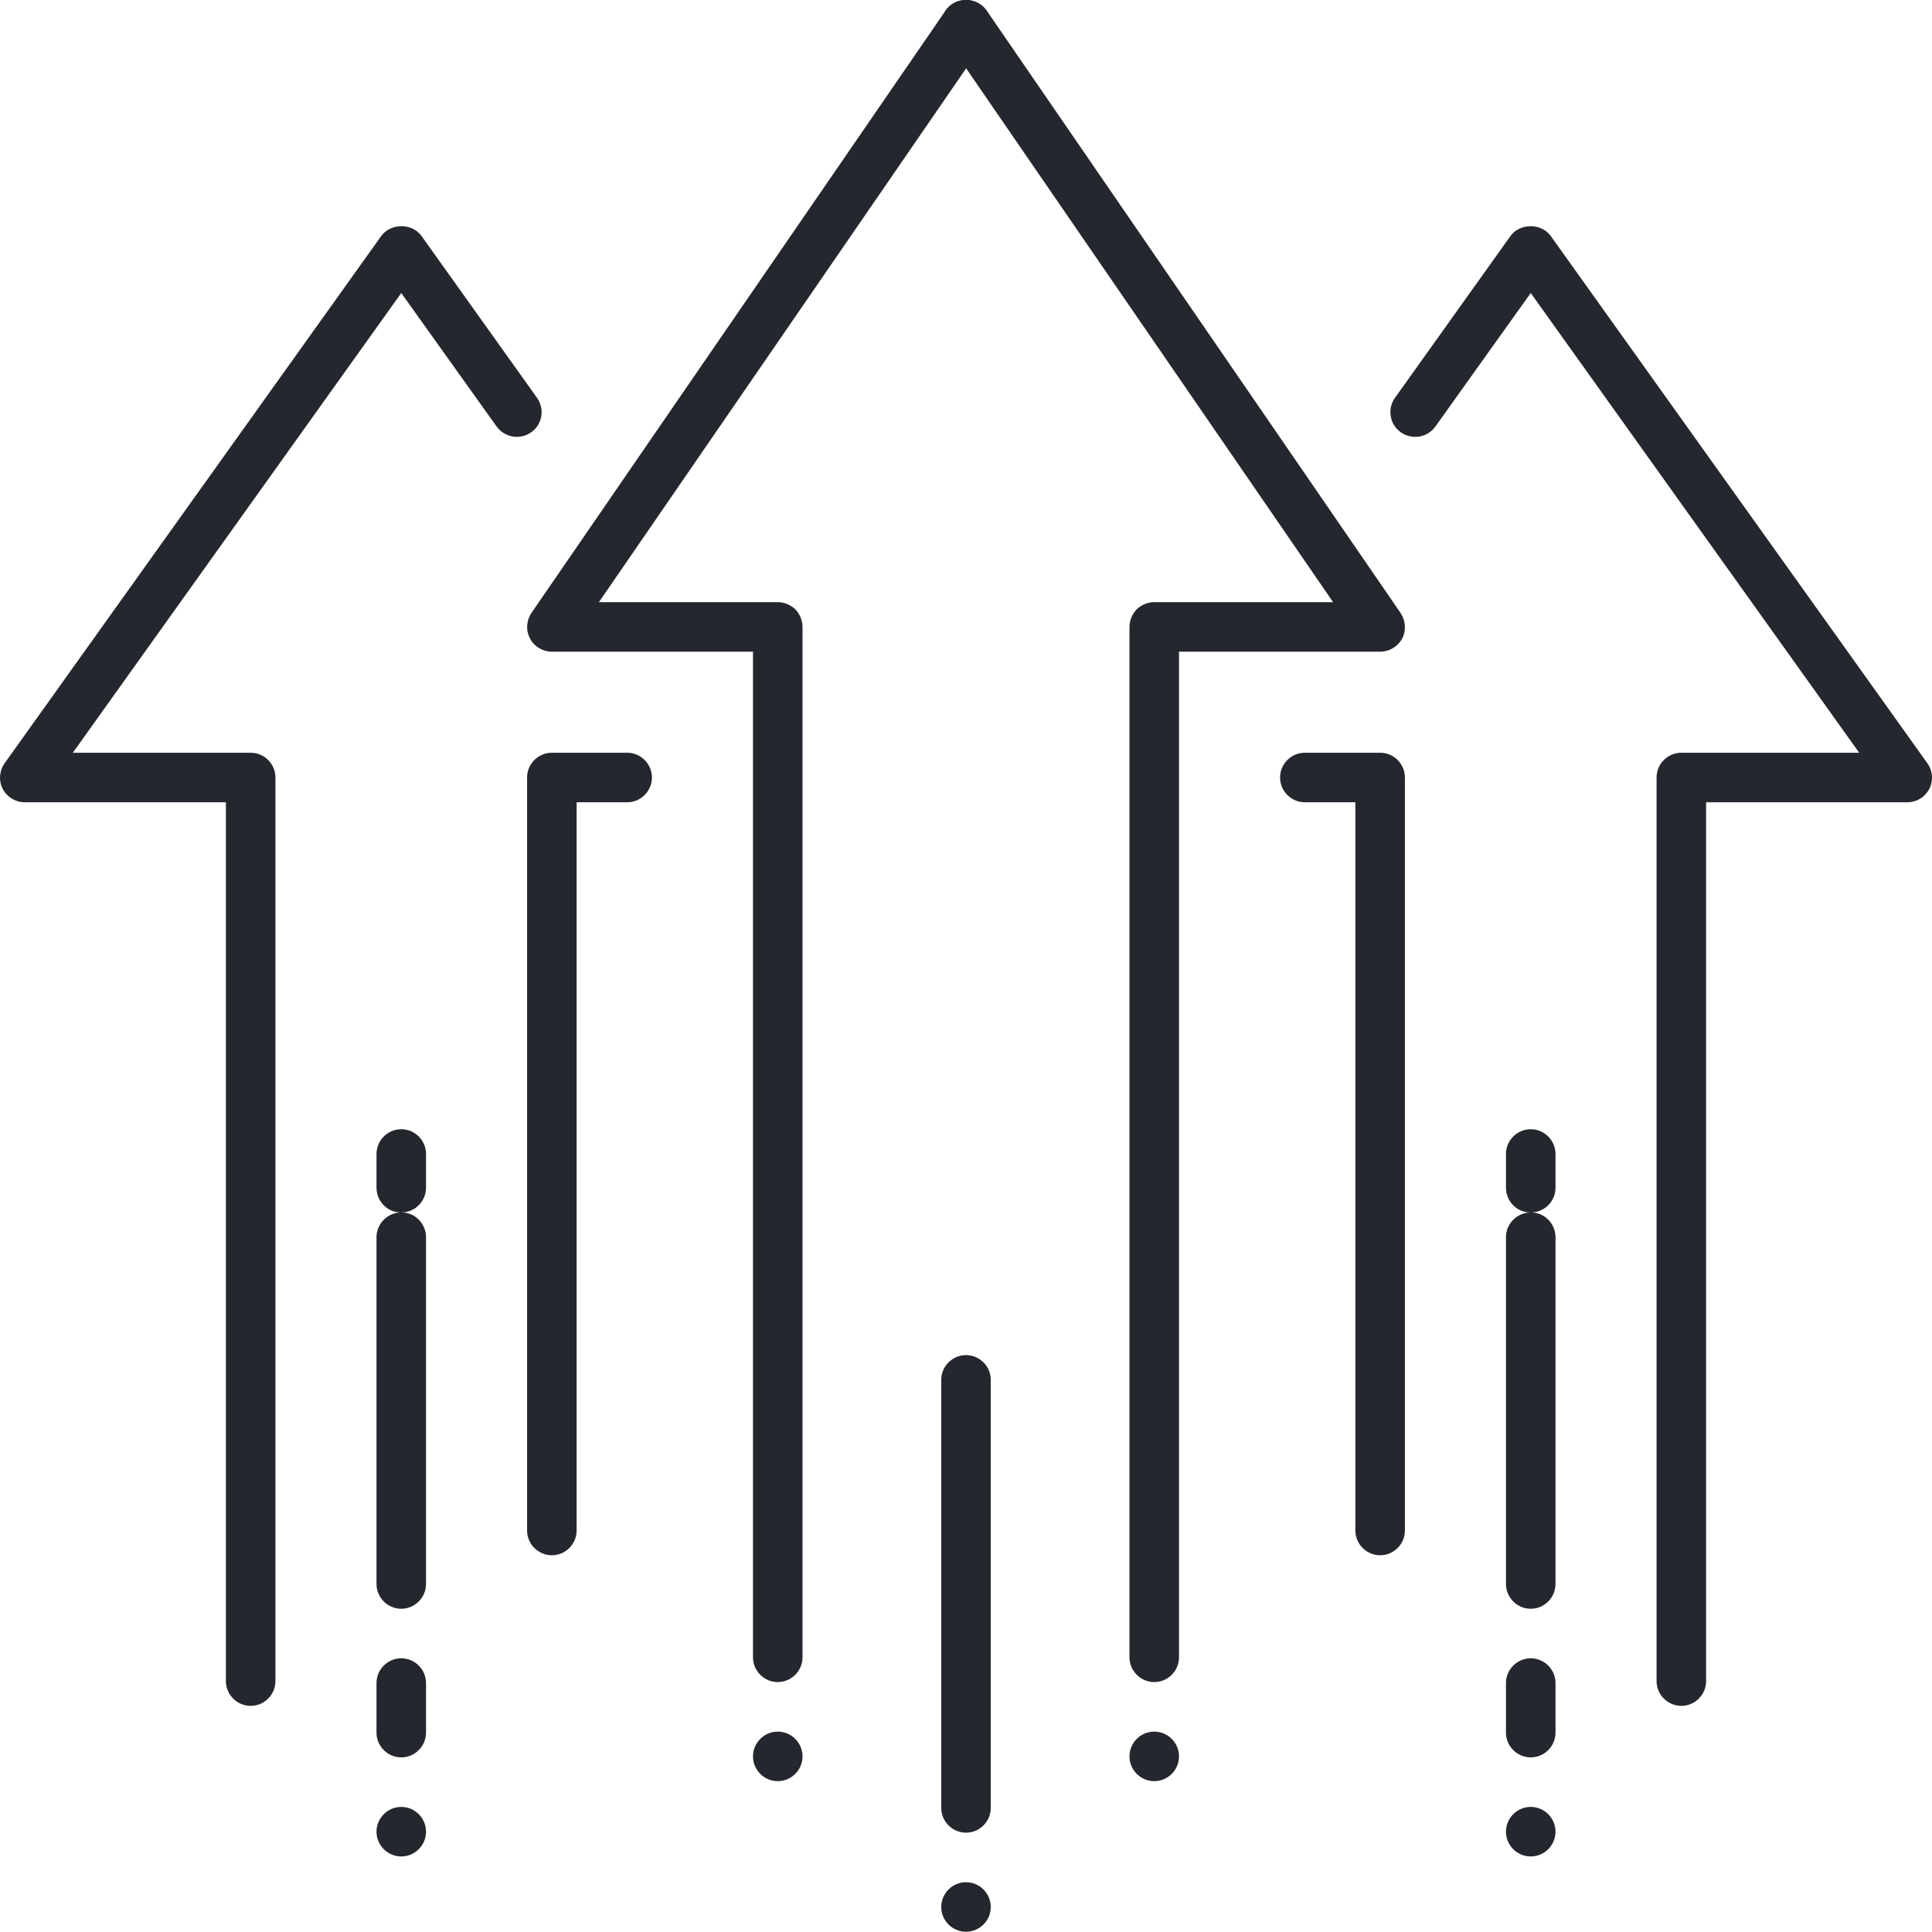
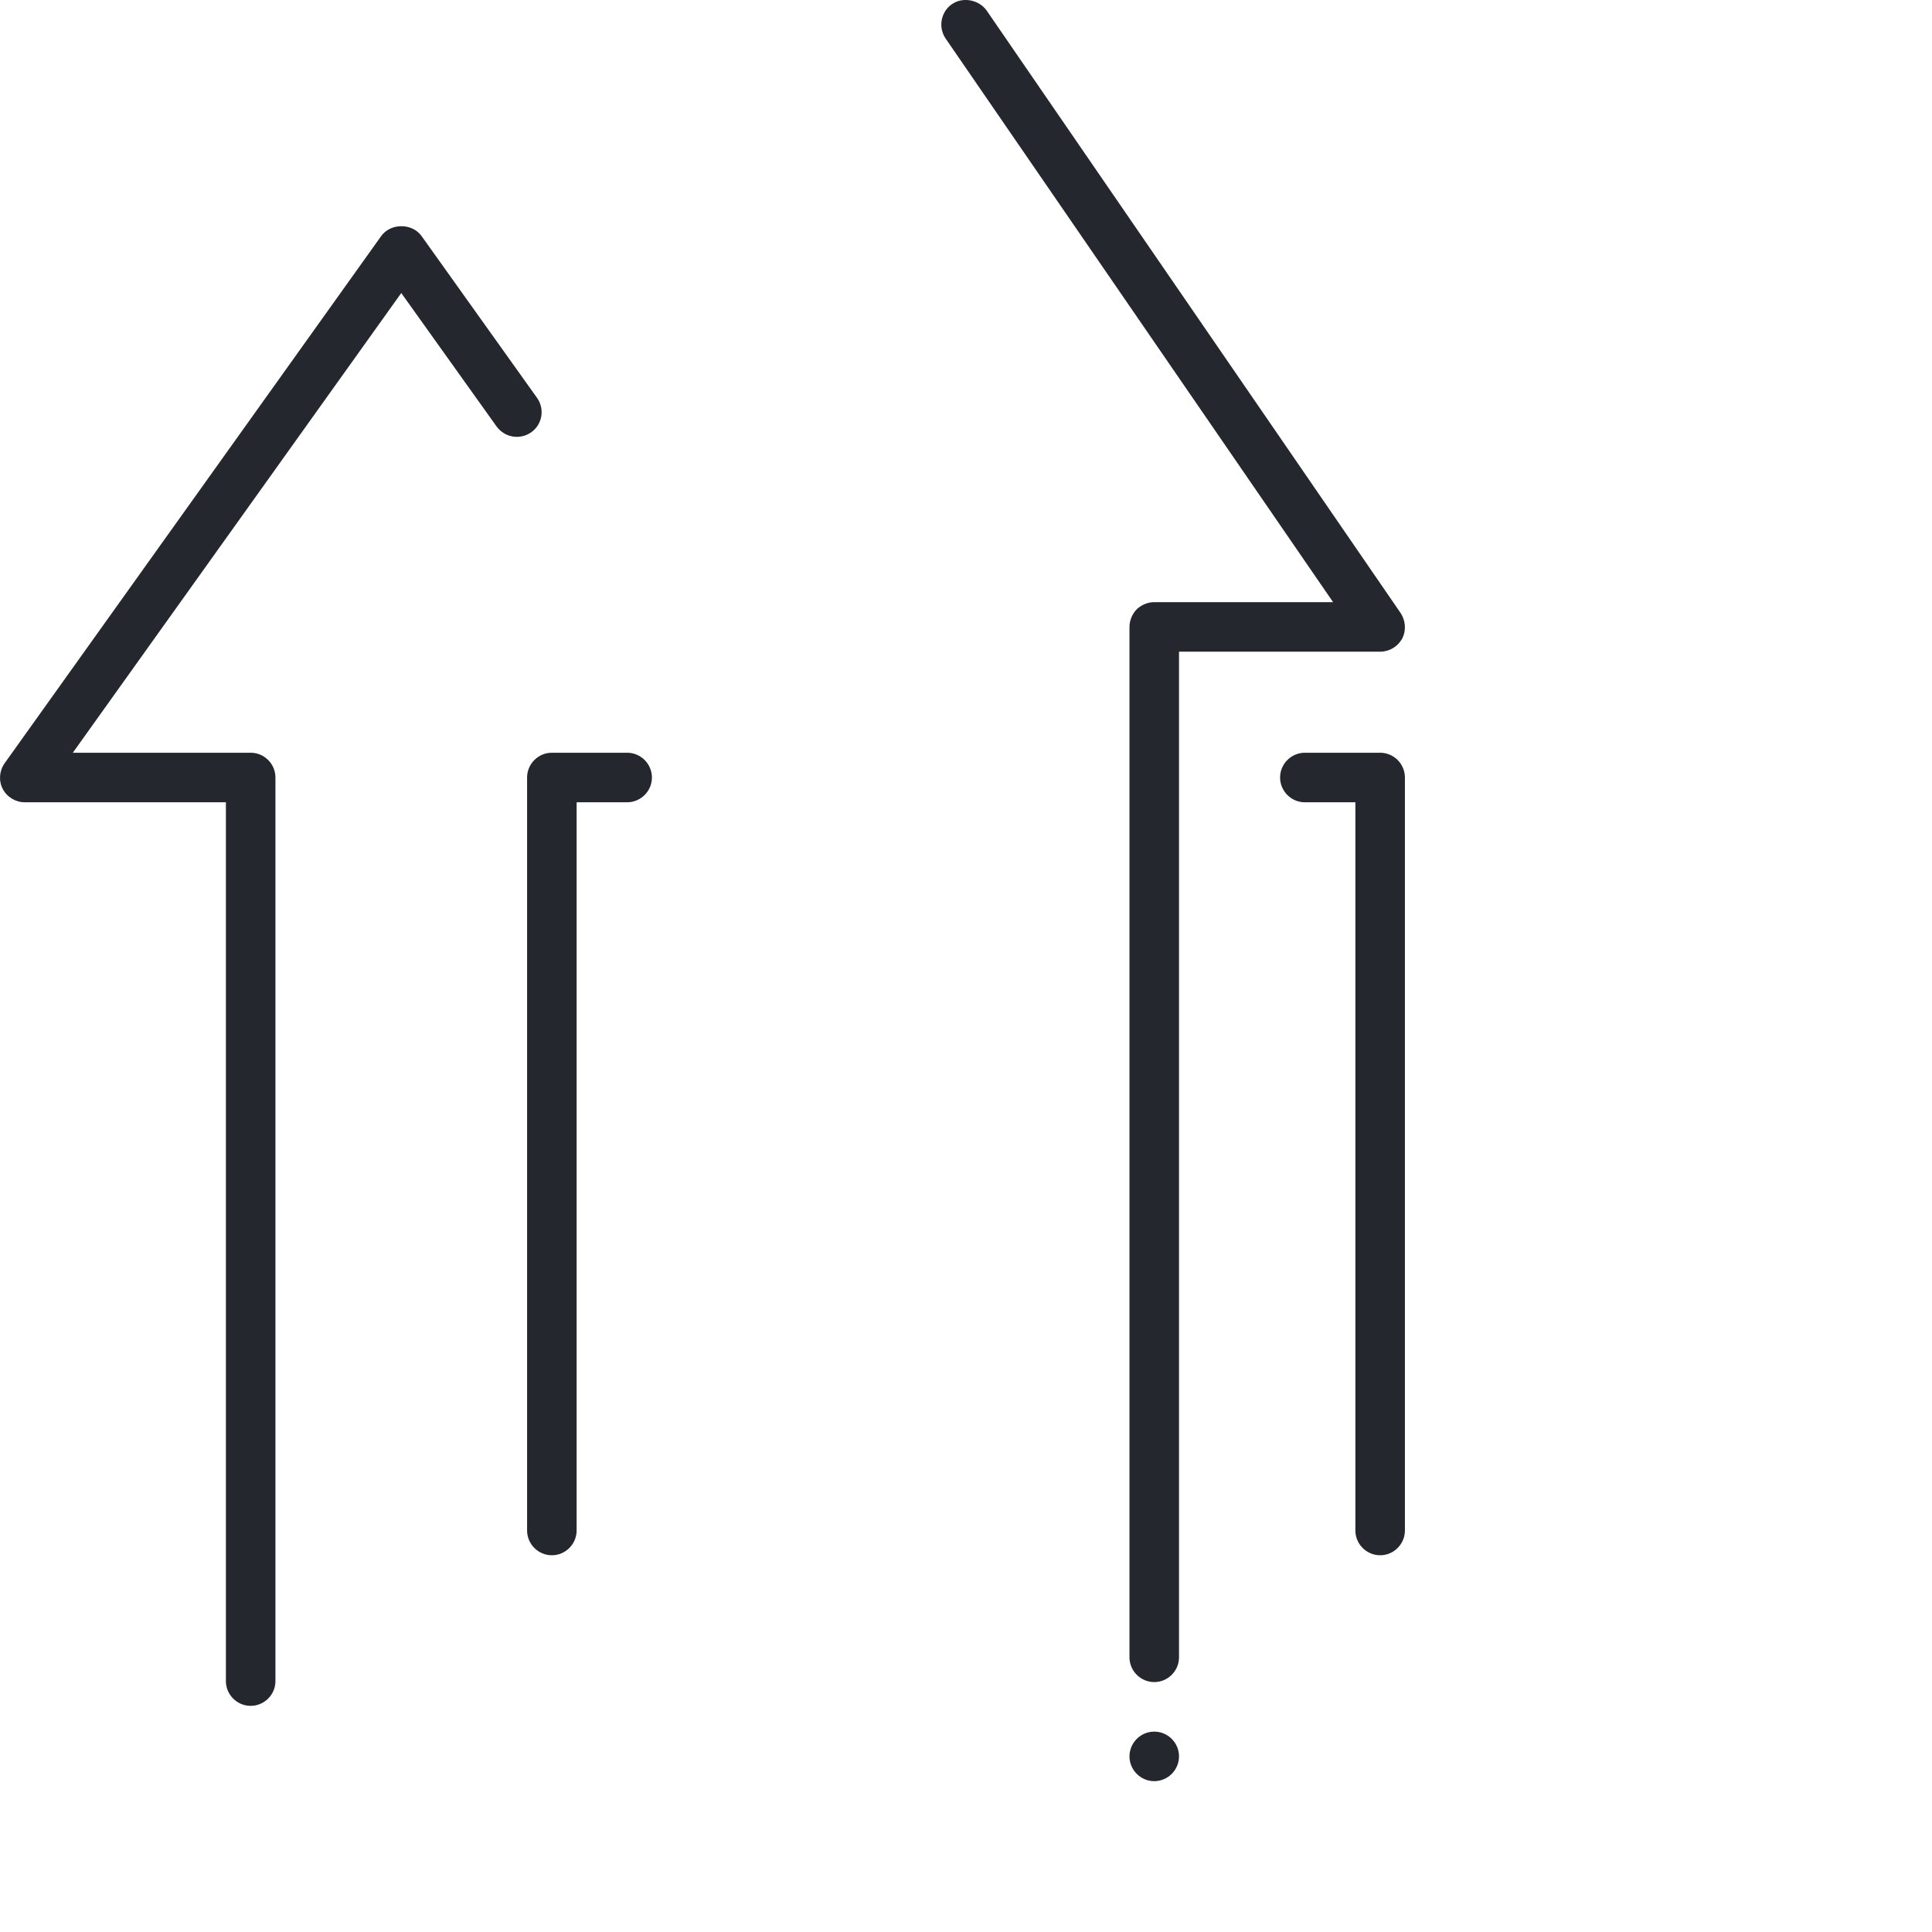
<svg xmlns="http://www.w3.org/2000/svg" id="Layer_2" data-name="Layer 2" viewBox="0 0 78 77.99">
  <defs>
    <style>
      .cls-1 {
        fill: #25272f;
      }
    </style>
  </defs>
  <g id="Layer_1-2" data-name="Layer 1">
    <g>
-       <path class="cls-1" d="m31.4,71.91c-.55,0-1-.45-1-1s.45-1,1-1,1,.45,1,1-.45,1-1,1Zm0-4c-.55,0-1-.45-1-1V26.31h-8.12c-.37,0-.72-.21-.88-.53-.18-.33-.15-.73.06-1.04L38.18.42c.3-.43.95-.56,1.39-.25.45.31.57.93.26,1.39l-15.65,22.75h7.22c.26,0,.52.11.71.29.18.19.29.45.29.71v41.6c0,.55-.45,1-1,1Z" />
      <path class="cls-1" d="m46.6,71.91c-.55,0-1-.45-1-1s.45-1,1-1,1,.45,1,1-.45,1-1,1Zm0-4c-.55,0-1-.45-1-1V25.31c0-.26.11-.52.29-.71.19-.18.45-.29.71-.29h7.22L38.18,1.56c-.15-.22-.21-.49-.16-.75.05-.26.19-.49.41-.64.44-.31,1.09-.18,1.4.25l16.71,24.32c.21.31.24.71.07,1.04-.18.33-.52.53-.89.53h-8.12v40.6c0,.55-.45,1-1,1Z" />
-       <path class="cls-1" d="m39,77.99c-.55,0-1-.45-1-1s.45-1,1-1,1,.45,1,1-.45,1-1,1Zm0-4c-.55,0-1-.45-1-1v-17.28c0-.55.45-1,1-1s1,.45,1,1v17.28c0,.55-.45,1-1,1Z" />
-       <path class="cls-1" d="m61.8,74.95c-.55,0-1-.45-1-1s.45-1,1-1,1,.45,1,1-.45,1-1,1Zm0-4c-.55,0-1-.45-1-1v-2c0-.55.45-1,1-1s1,.45,1,1v2c0,.55-.45,1-1,1Zm0-6c-.55,0-1-.45-1-1v-14c0-.54.44-.99.98-1-.54,0-.98-.45-.98-1v-1.36c0-.55.45-1,1-1s1,.45,1,1v1.36c0,.55-.44.99-.98,1,.54,0,.98.46.98,1v14c0,.55-.45,1-1,1Z" />
      <path class="cls-1" d="m55.72,62.79c-.55,0-1-.45-1-1v-29.4h-2.04c-.55,0-1-.45-1-1s.45-1,1-1h3.04c.55,0,1,.45,1,1v30.4c0,.55-.45,1-1,1Z" />
-       <path class="cls-1" d="m67.88,68.87c-.55,0-1-.45-1-1V31.39c0-.55.45-1,1-1h7.18l-13.26-18.56-3.85,5.39c-.32.45-.95.55-1.4.23-.45-.32-.55-.95-.23-1.39l4.66-6.53c.38-.53,1.25-.53,1.63,0l15.2,21.28c.22.3.25.71.08,1.04-.17.33-.51.54-.89.54h-8.12v35.48c0,.55-.45,1-1,1Z" />
-       <path class="cls-1" d="m16.2,74.95c-.55,0-1-.45-1-1s.45-1,1-1,1,.45,1,1-.45,1-1,1Zm0-4c-.55,0-1-.45-1-1v-2c0-.55.45-1,1-1s1,.45,1,1v2c0,.55-.45,1-1,1Zm0-6c-.55,0-1-.45-1-1v-14c0-.54.44-.99.98-1-.54,0-.98-.45-.98-1v-1.36c0-.55.45-1,1-1s1,.45,1,1v1.36c0,.55-.44.99-.98,1,.54,0,.98.46.98,1v14c0,.55-.45,1-1,1Z" />
      <path class="cls-1" d="m22.28,62.79c-.55,0-1-.45-1-1v-30.4c0-.55.45-1,1-1h3.04c.55,0,1,.45,1,1s-.45,1-1,1h-2.04v29.4c0,.55-.45,1-1,1Z" />
      <path class="cls-1" d="m10.12,68.87c-.55,0-1-.45-1-1v-35.48H1c-.37,0-.72-.21-.89-.54-.17-.33-.14-.73.08-1.04L15.39,9.53c.38-.53,1.25-.53,1.63,0l4.66,6.53c.32.45.22,1.07-.23,1.39-.45.32-1.07.22-1.4-.23l-3.85-5.39L2.94,30.39h7.18c.55,0,1,.45,1,1v36.48c0,.55-.45,1-1,1Z" />
    </g>
  </g>
</svg>